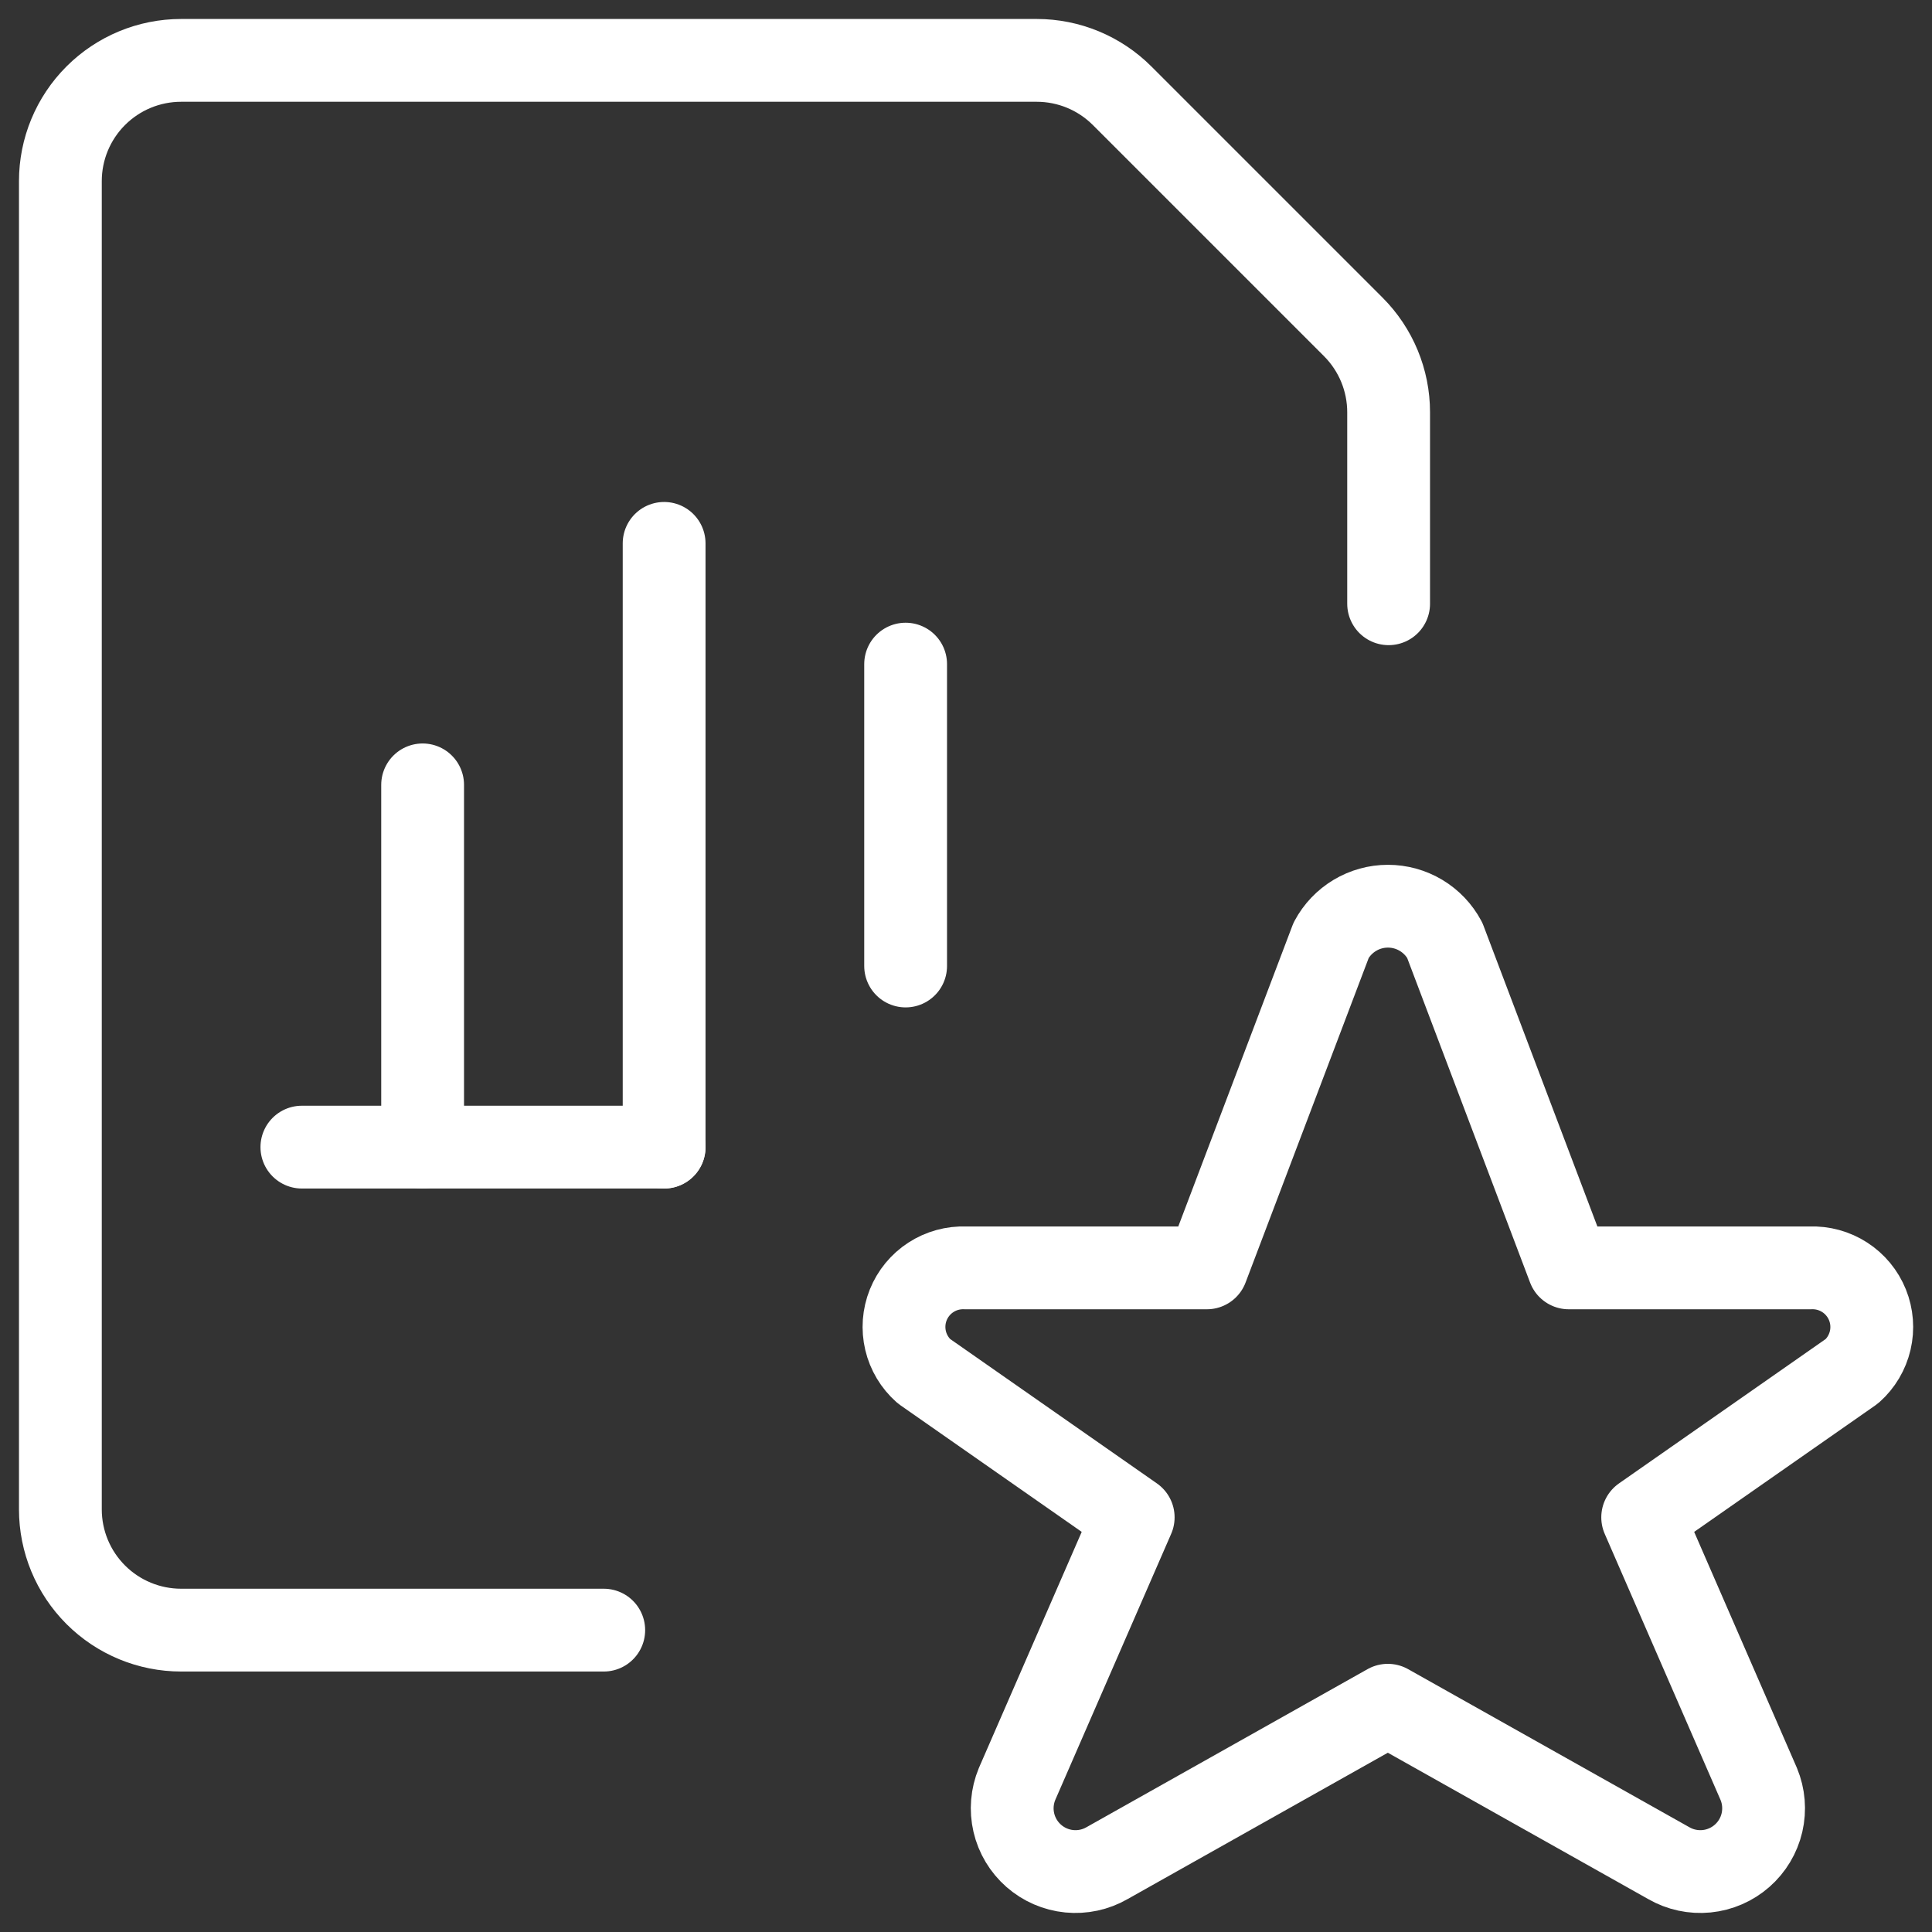
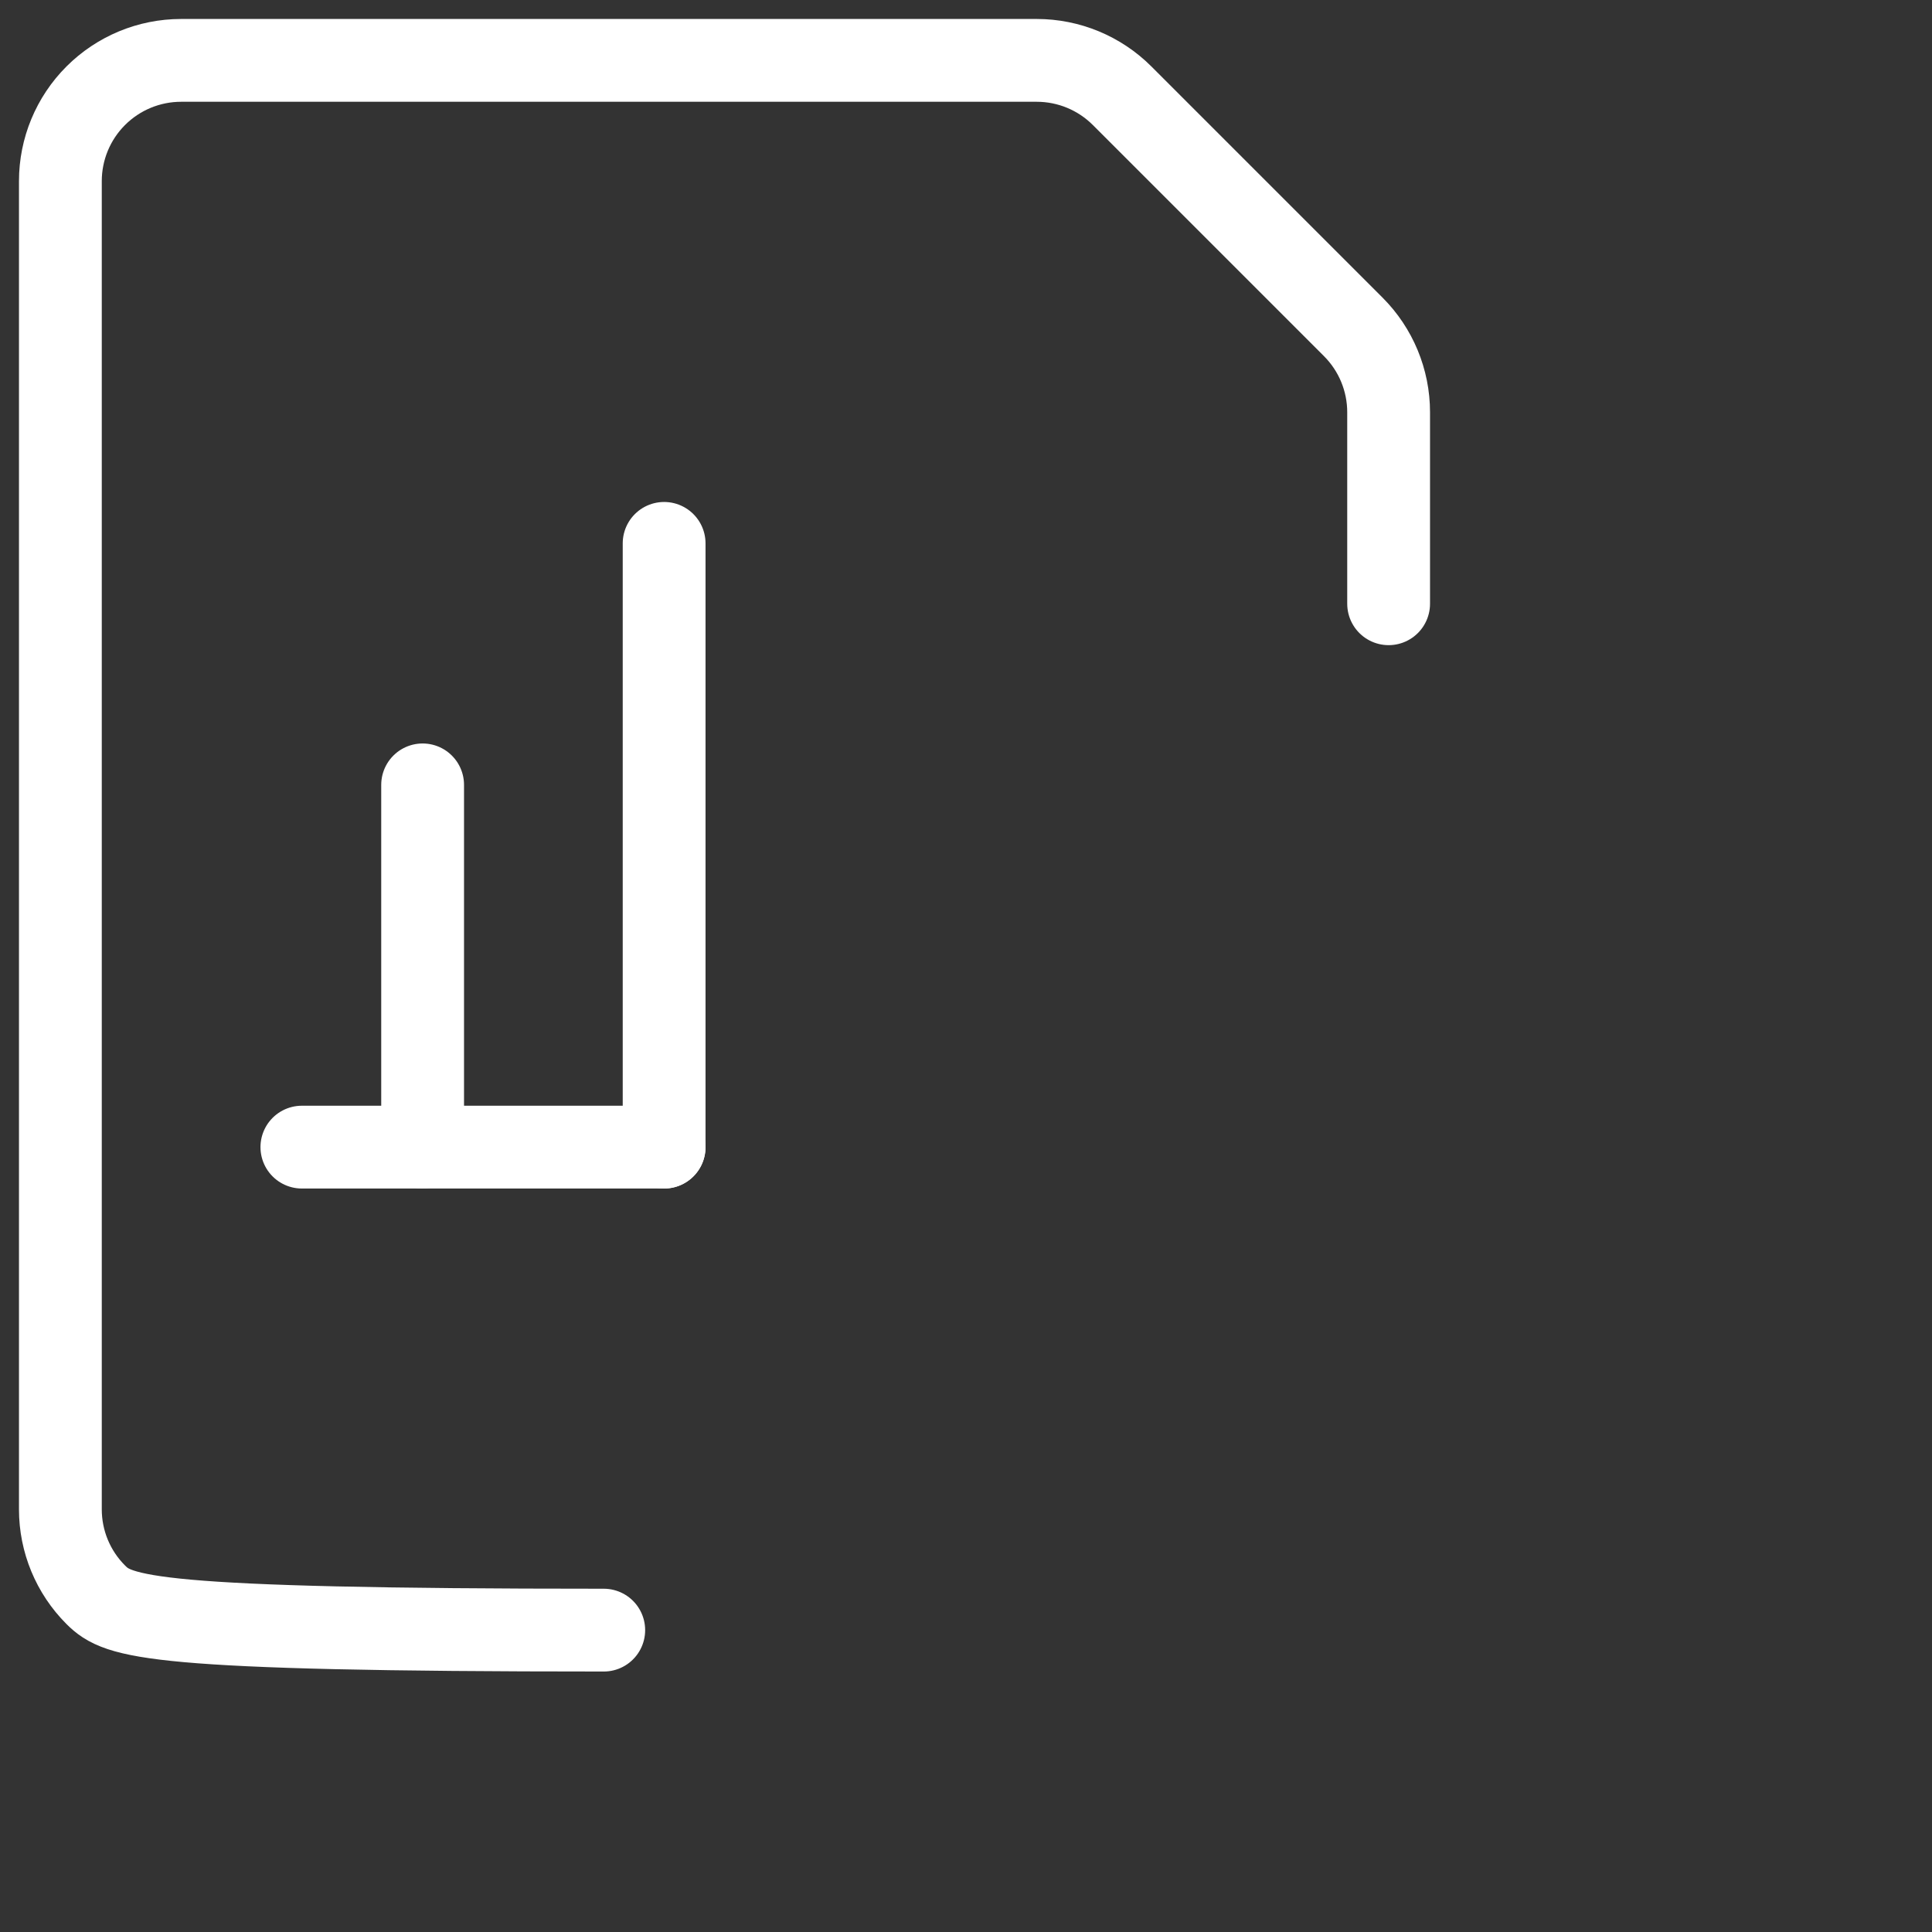
<svg xmlns="http://www.w3.org/2000/svg" width="140" height="140" viewBox="0 0 140 140" fill="none">
  <rect x="0" y="0" width="140" height="140" fill="#333333" stroke="none" />
-   <path d="M104.691 68.133L113.68 91.875H131.18C132.063 91.84 132.934 92.079 133.676 92.559C134.418 93.038 134.993 93.735 135.324 94.554C135.654 95.373 135.724 96.274 135.523 97.134C135.322 97.994 134.861 98.771 134.202 99.359L119.035 109.953L127.447 129.278C127.814 130.164 127.895 131.141 127.678 132.075C127.461 133.008 126.957 133.85 126.236 134.482C125.516 135.114 124.616 135.505 123.662 135.599C122.708 135.693 121.749 135.486 120.919 135.007L100.567 123.568L80.226 135.007C79.396 135.486 78.437 135.693 77.483 135.599C76.529 135.505 75.629 135.114 74.909 134.482C74.189 133.85 73.684 133.008 73.467 132.075C73.25 131.141 73.331 130.164 73.698 129.278L82.116 109.953L66.949 99.359C66.288 98.774 65.824 97.998 65.621 97.139C65.418 96.279 65.485 95.378 65.814 94.558C66.143 93.739 66.717 93.041 67.458 92.561C68.199 92.08 69.071 91.841 69.953 91.875H87.453L96.46 68.133C96.858 67.388 97.452 66.765 98.177 66.331C98.901 65.896 99.731 65.667 100.575 65.667C101.42 65.667 102.25 65.896 102.974 66.331C103.699 66.765 104.292 67.388 104.691 68.133Z" stroke="white" stroke-width="6" stroke-linecap="round" stroke-linejoin="round" />
  <path d="M21.875 83.125H48.125" stroke="white" stroke-width="6" stroke-linecap="round" stroke-linejoin="round" />
  <path d="M48.125 83.125V39.375" stroke="white" stroke-width="6" stroke-linecap="round" stroke-linejoin="round" />
-   <path d="M65.625 70V48.125" stroke="white" stroke-width="6" stroke-linecap="round" stroke-linejoin="round" />
  <path d="M30.625 83.125V56.875" stroke="white" stroke-width="6" stroke-linecap="round" stroke-linejoin="round" />
-   <path d="M43.75 118.125H13.125C10.804 118.125 8.579 117.203 6.938 115.562C5.297 113.921 4.375 111.696 4.375 109.375V13.125C4.375 10.804 5.297 8.579 6.938 6.938C8.579 5.297 10.804 4.375 13.125 4.375H75.127C77.447 4.375 79.671 5.297 81.311 6.936L98.064 23.689C99.703 25.329 100.625 27.553 100.625 29.872V43.75" stroke="white" stroke-width="6" stroke-linecap="round" stroke-linejoin="round" />
+   <path d="M43.75 118.125C10.804 118.125 8.579 117.203 6.938 115.562C5.297 113.921 4.375 111.696 4.375 109.375V13.125C4.375 10.804 5.297 8.579 6.938 6.938C8.579 5.297 10.804 4.375 13.125 4.375H75.127C77.447 4.375 79.671 5.297 81.311 6.936L98.064 23.689C99.703 25.329 100.625 27.553 100.625 29.872V43.75" stroke="white" stroke-width="6" stroke-linecap="round" stroke-linejoin="round" />
</svg>